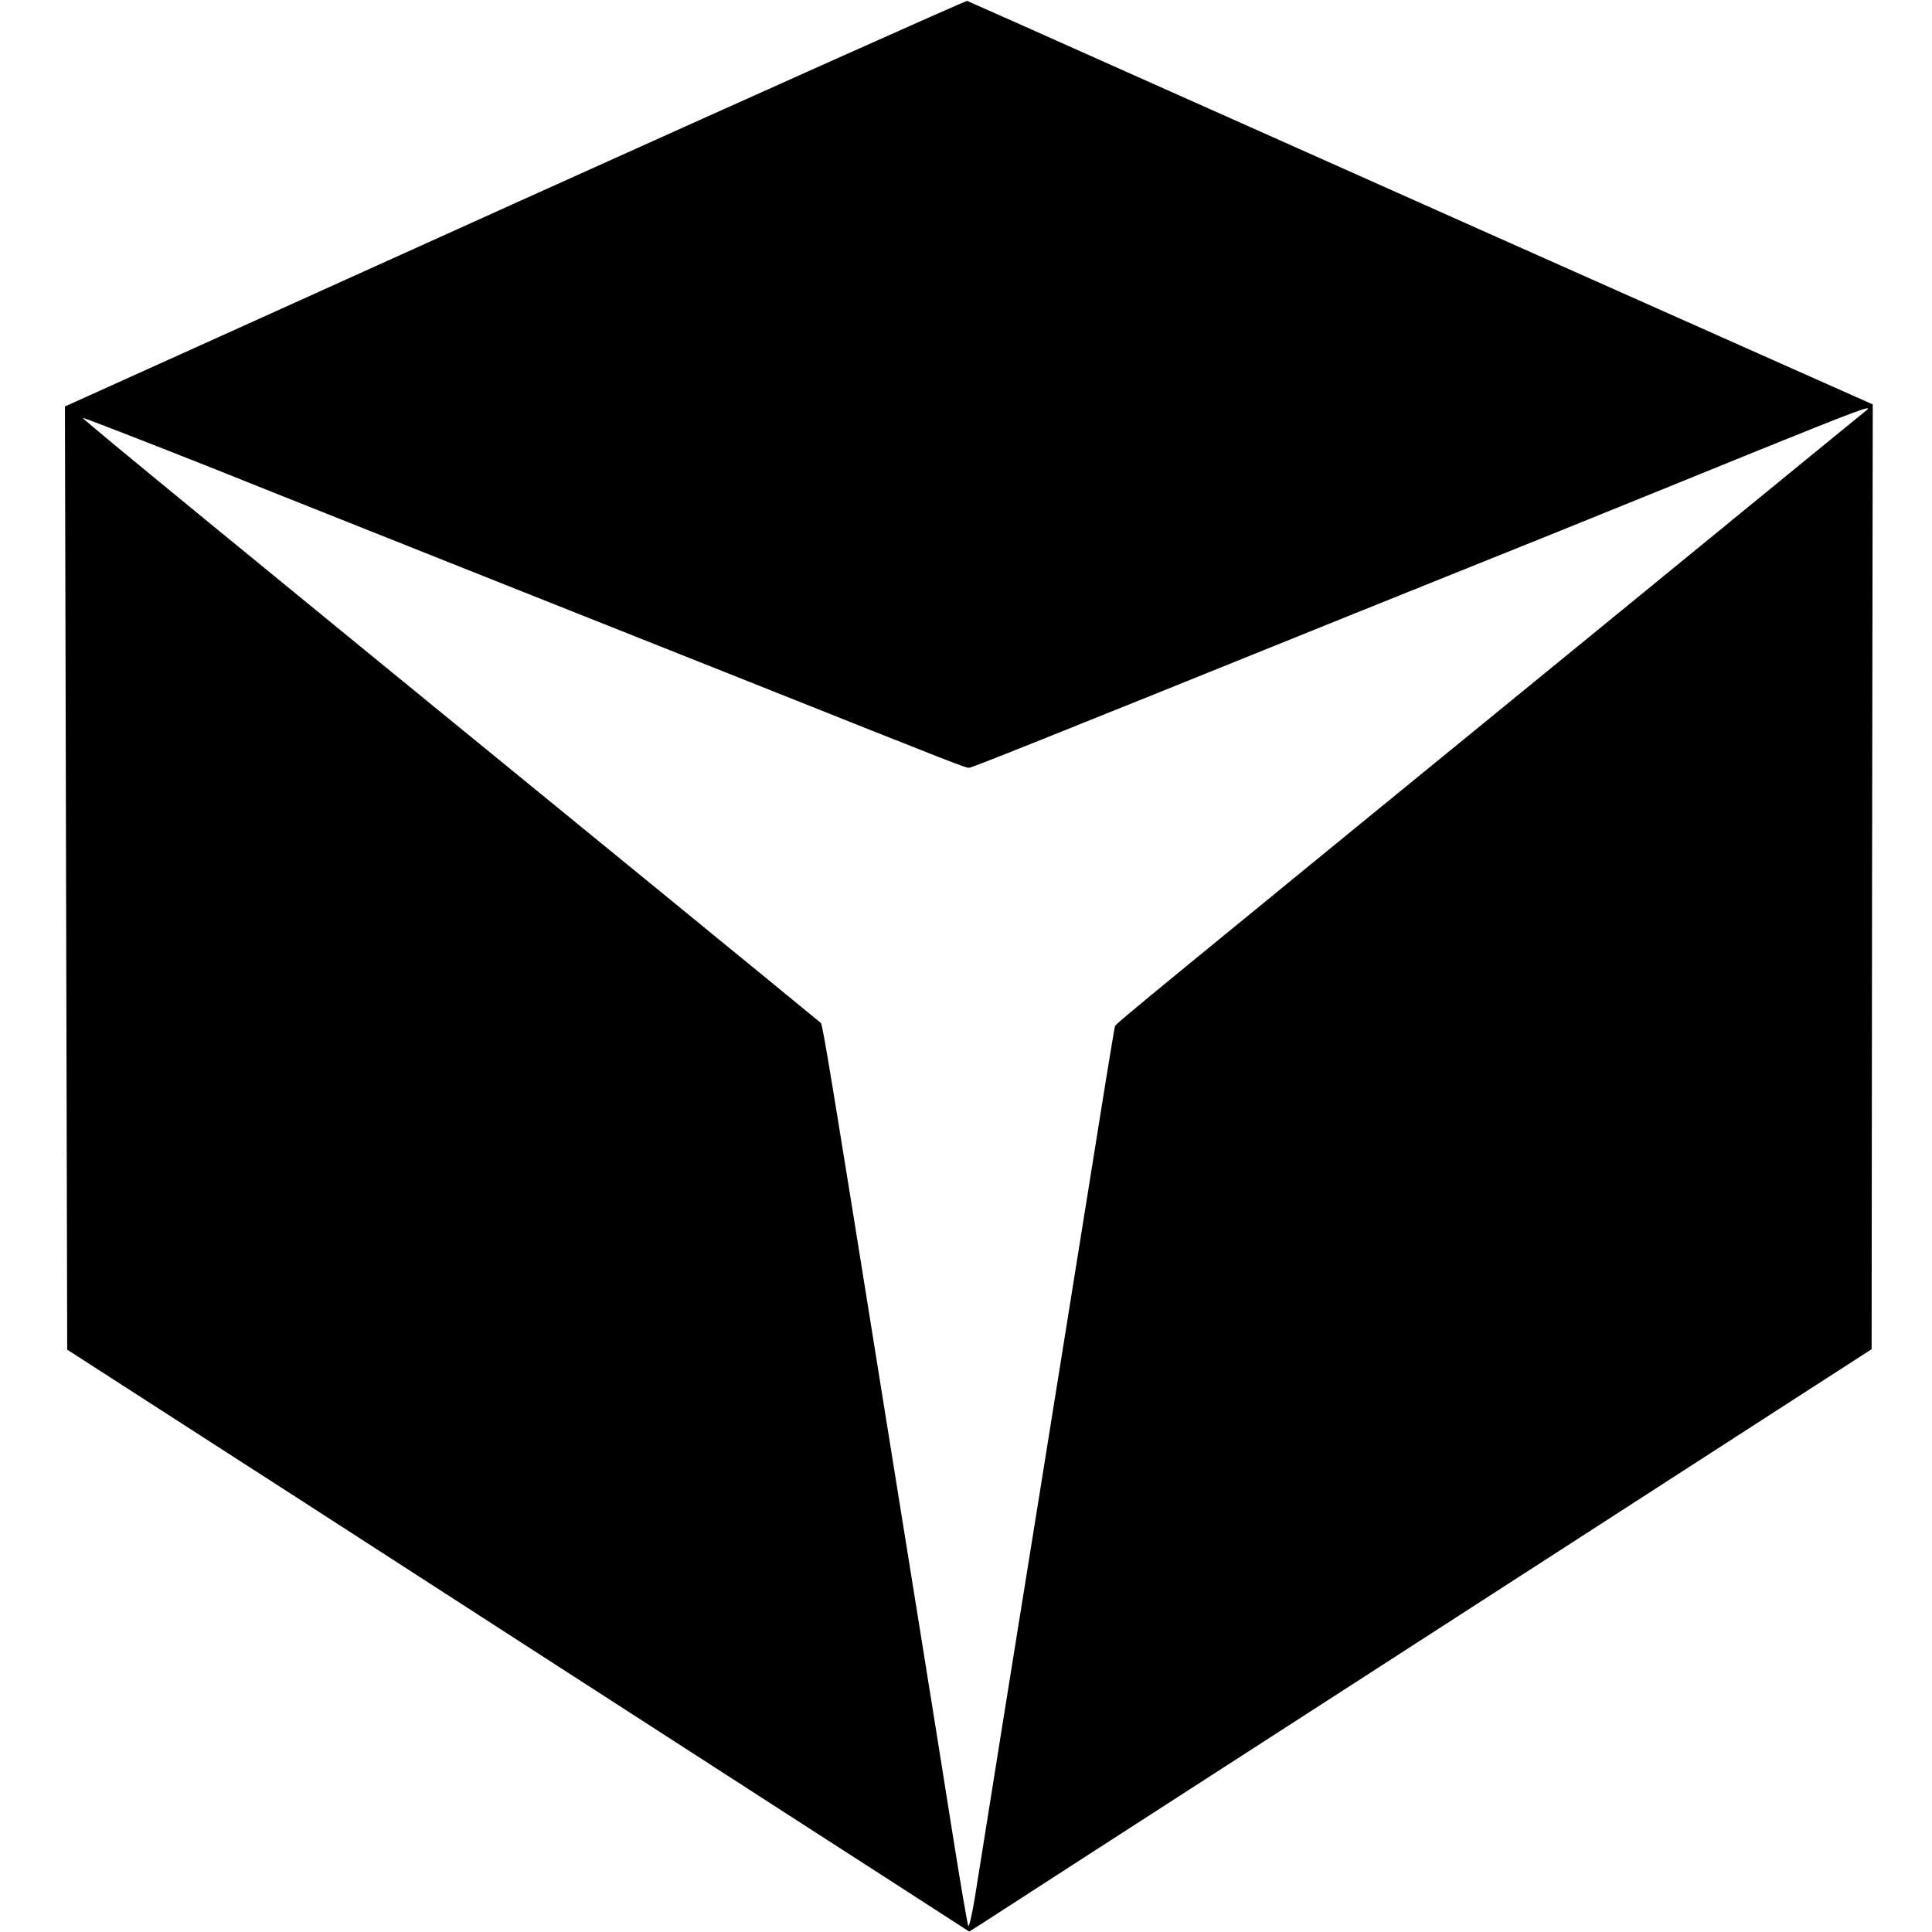
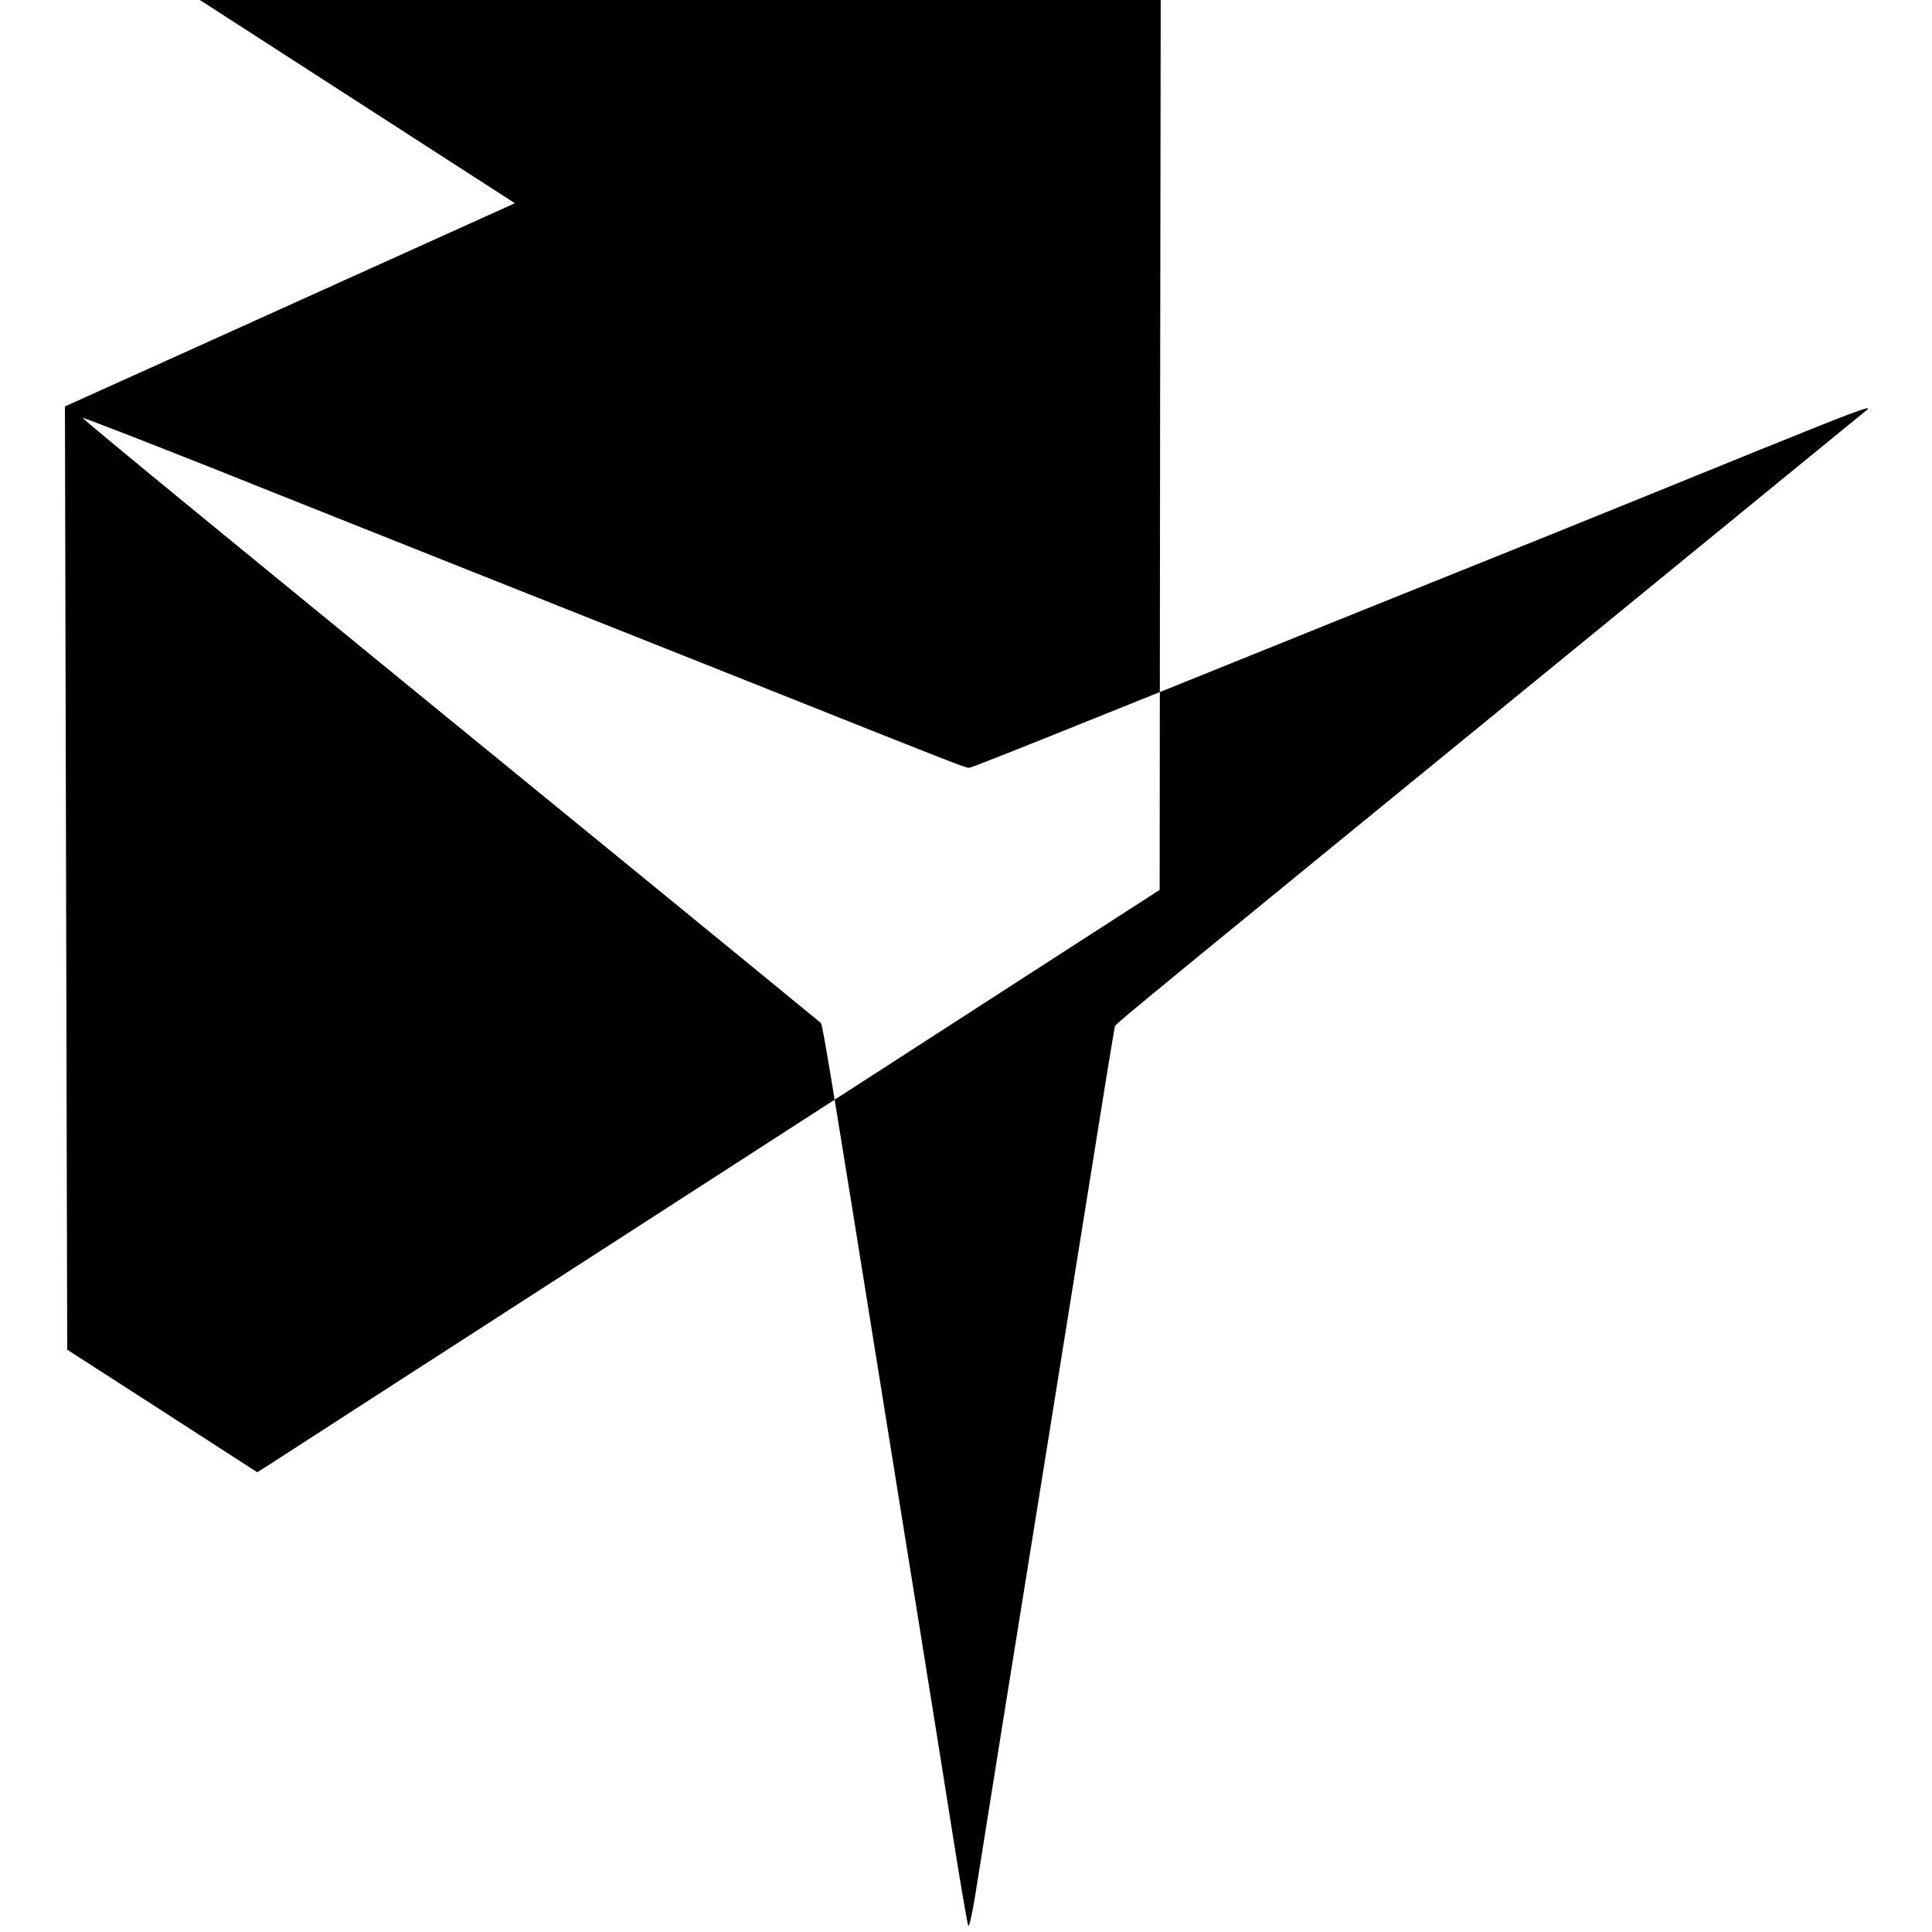
<svg xmlns="http://www.w3.org/2000/svg" version="1.0" width="848pt" height="848pt" viewBox="0 0 848 848" preserveAspectRatio="xMidYMid meet">
  <g transform="translate(0,848) scale(0.1,-0.1)" fill="#000000" stroke="none">
-     <path d="M2260 7588 c-1086 -491 -1975 -892 -1975 -892 0 -1 2 -932 5 -2070 l5 -2070 405 -261 c223 -143 920 -593 1550 -1000 630 -406 1338 -864 1575 -1016 l429 -277 51 32 c27 18 718 464 1535 991 817 527 1685 1088 1930 1246 l445 287 2 2073 3 2074 -398 177 c-218 97 -797 355 -1287 573 -489 218 -1203 537 -1585 707 -382 171 -699 312 -705 314 -5 2 -899 -398 -1985 -888z m5935 -907 c-6 -4 -530 -433 -1165 -952 -1986 -1622 -2132 -1741 -2136 -1753 -2 -6 -19 -110 -39 -231 -72 -450 -187 -1167 -275 -1715 -93 -576 -263 -1637 -301 -1878 -12 -73 -25 -130 -29 -125 -3 4 -34 183 -68 398 -34 215 -100 629 -147 920 -47 292 -119 739 -160 995 -222 1386 -264 1643 -272 1650 -4 4 -332 272 -728 596 -1874 1530 -2516 2056 -2512 2060 2 2 273 -103 603 -234 329 -132 826 -329 1104 -440 278 -110 829 -330 1225 -487 918 -366 942 -375 958 -375 12 0 278 106 1687 675 256 103 659 265 895 360 237 96 635 257 885 359 423 171 499 200 475 177z" />
+     <path d="M2260 7588 c-1086 -491 -1975 -892 -1975 -892 0 -1 2 -932 5 -2070 l5 -2070 405 -261 l429 -277 51 32 c27 18 718 464 1535 991 817 527 1685 1088 1930 1246 l445 287 2 2073 3 2074 -398 177 c-218 97 -797 355 -1287 573 -489 218 -1203 537 -1585 707 -382 171 -699 312 -705 314 -5 2 -899 -398 -1985 -888z m5935 -907 c-6 -4 -530 -433 -1165 -952 -1986 -1622 -2132 -1741 -2136 -1753 -2 -6 -19 -110 -39 -231 -72 -450 -187 -1167 -275 -1715 -93 -576 -263 -1637 -301 -1878 -12 -73 -25 -130 -29 -125 -3 4 -34 183 -68 398 -34 215 -100 629 -147 920 -47 292 -119 739 -160 995 -222 1386 -264 1643 -272 1650 -4 4 -332 272 -728 596 -1874 1530 -2516 2056 -2512 2060 2 2 273 -103 603 -234 329 -132 826 -329 1104 -440 278 -110 829 -330 1225 -487 918 -366 942 -375 958 -375 12 0 278 106 1687 675 256 103 659 265 895 360 237 96 635 257 885 359 423 171 499 200 475 177z" />
  </g>
</svg>